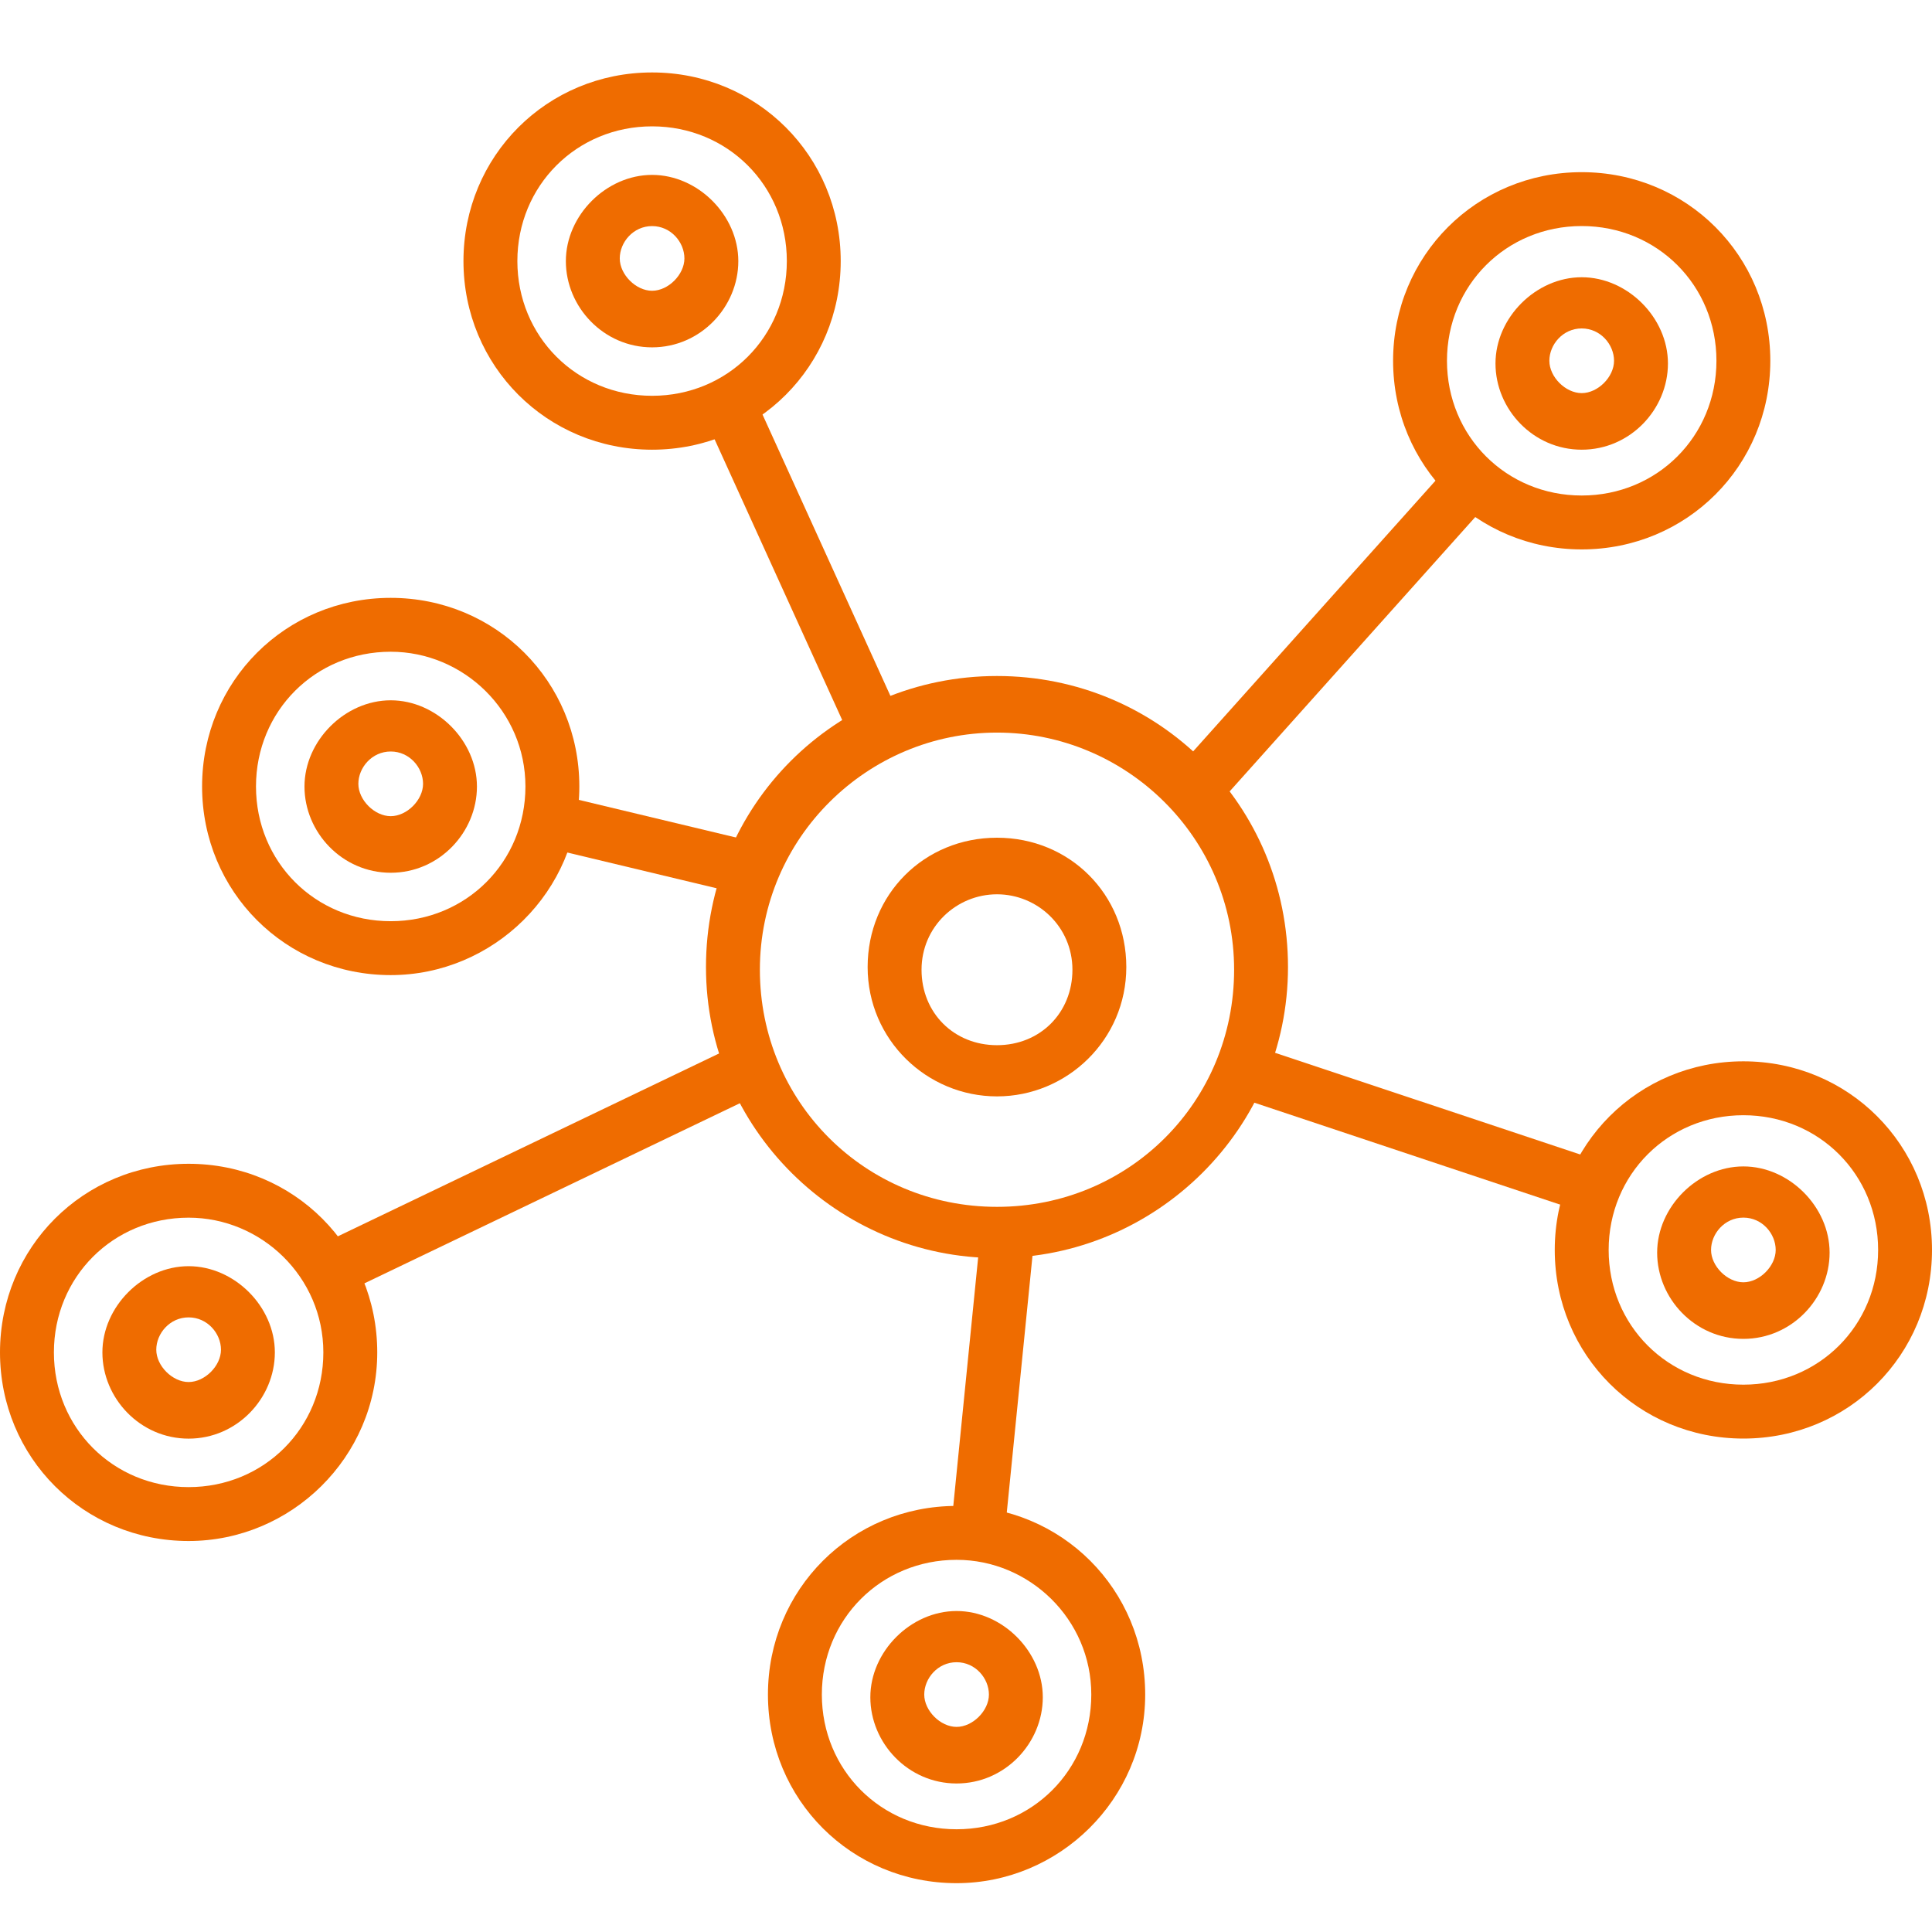
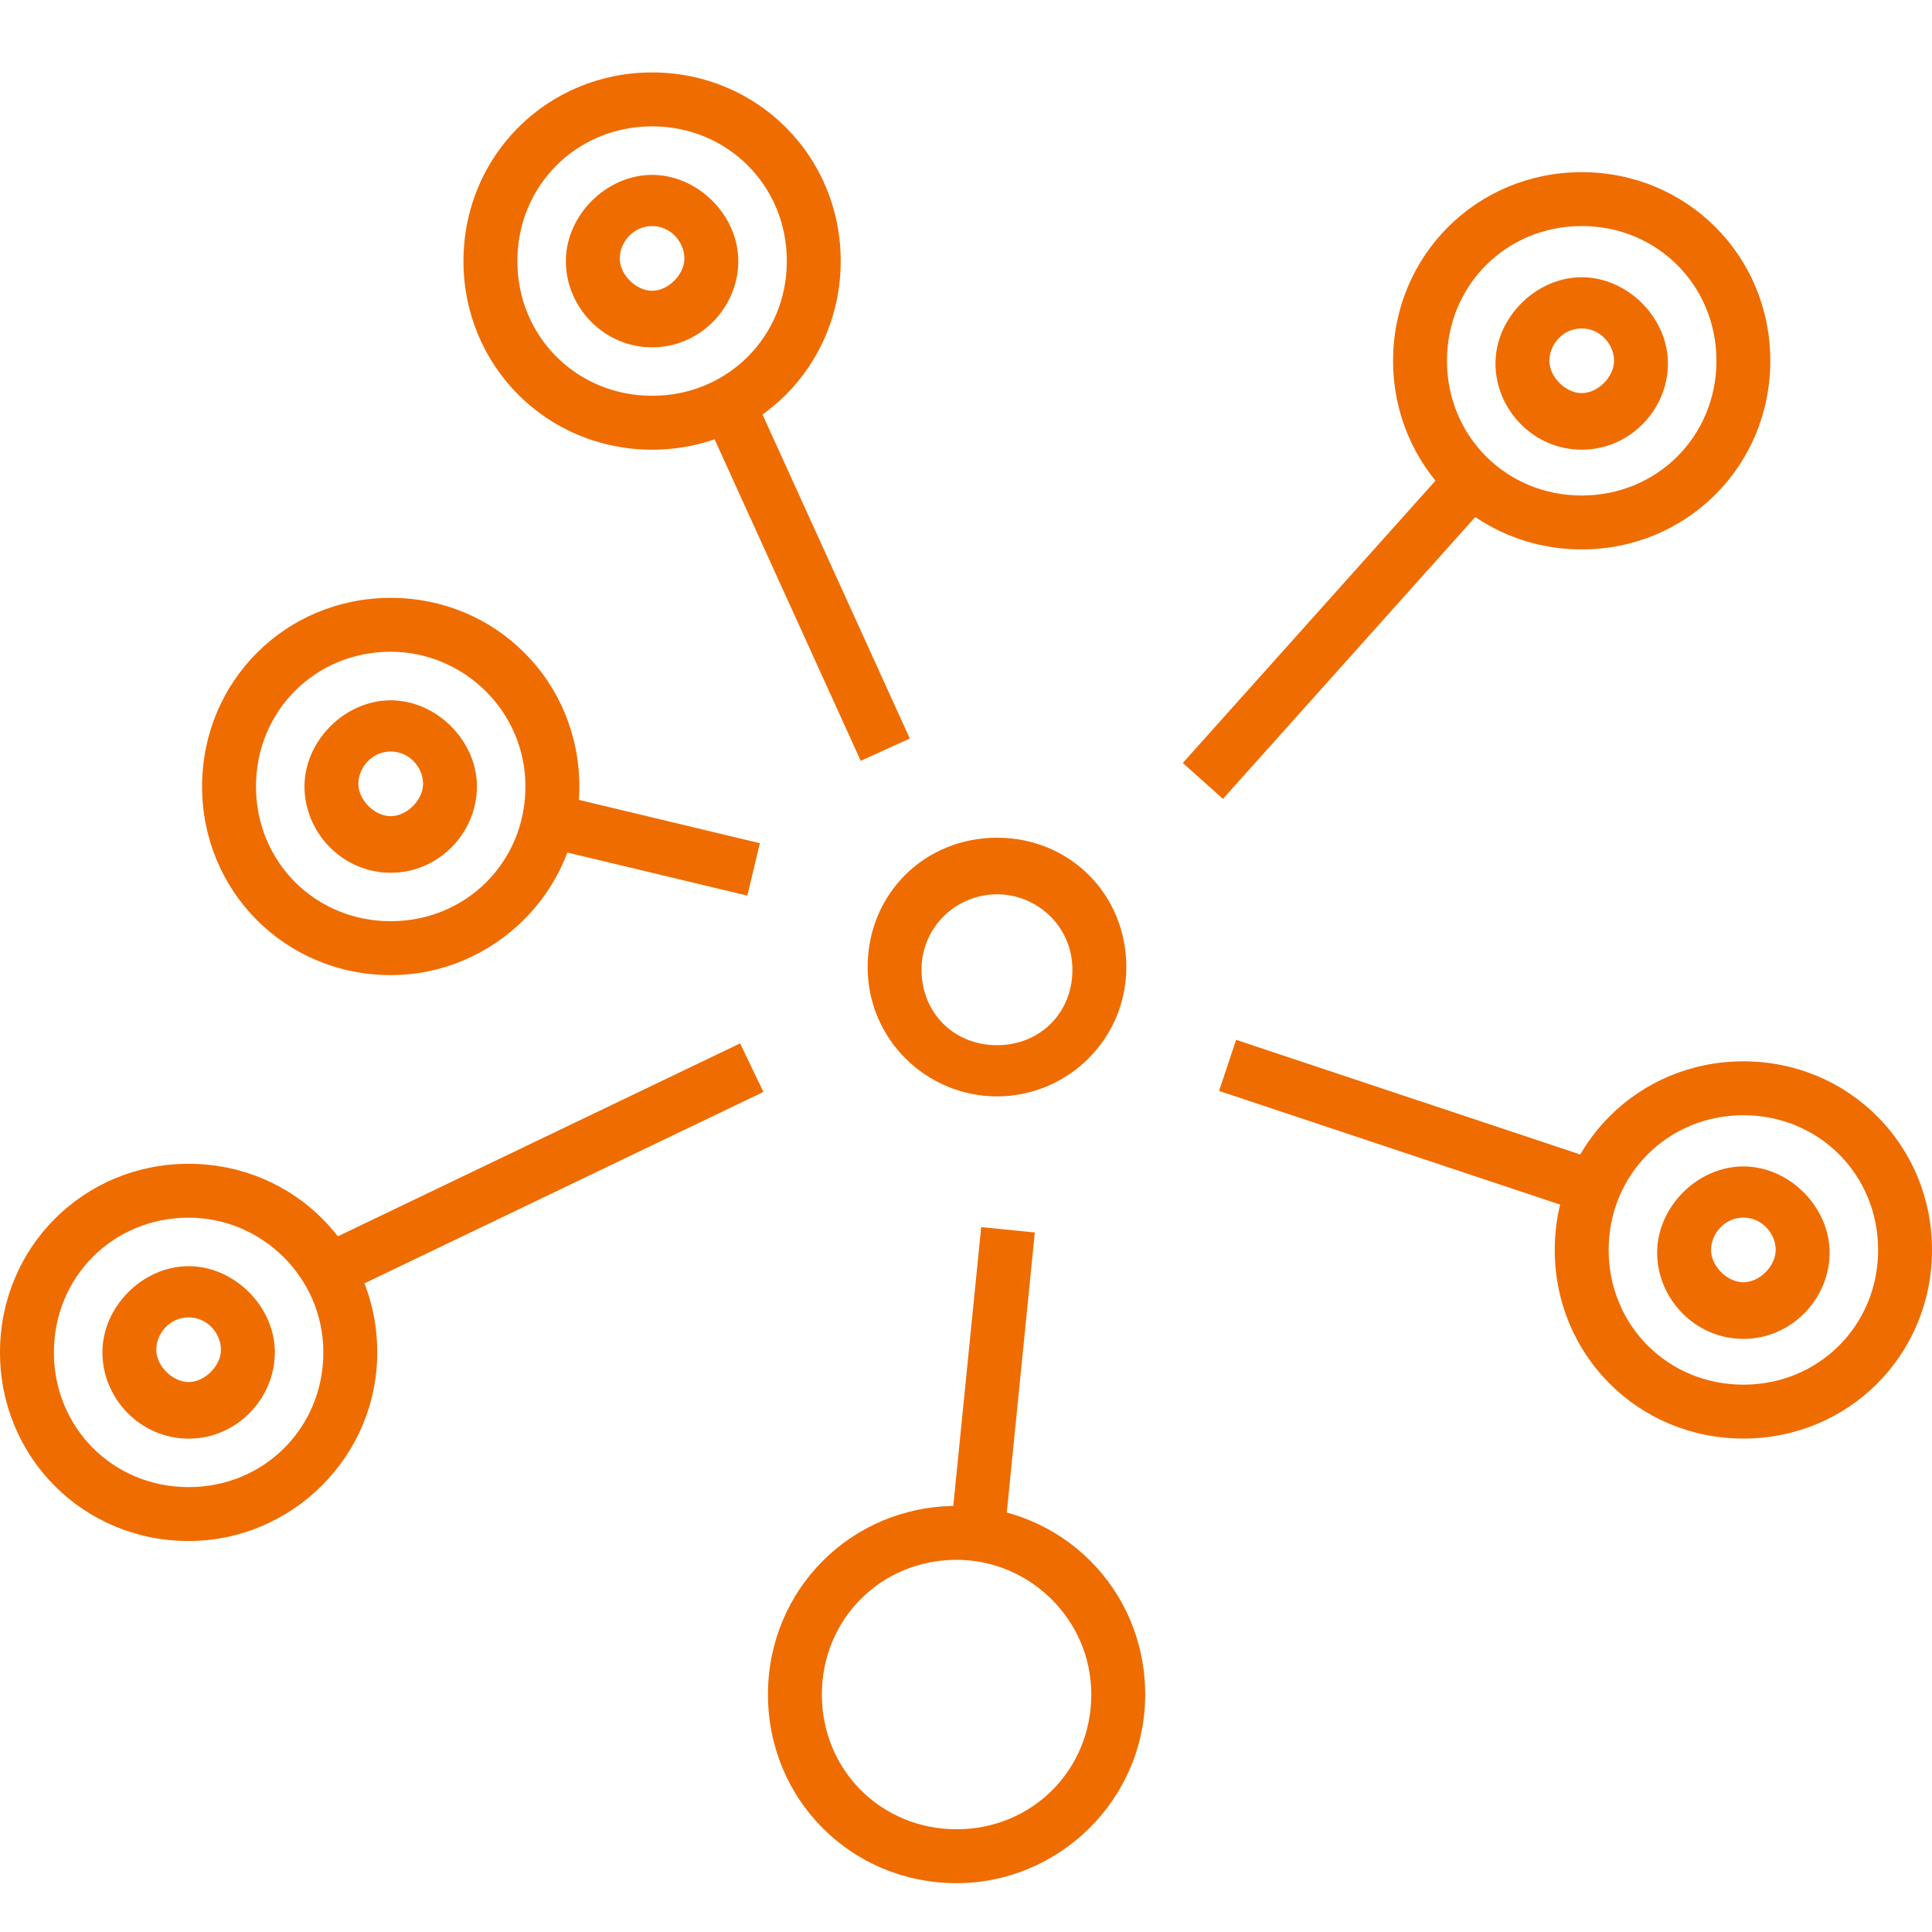
<svg xmlns="http://www.w3.org/2000/svg" width="80" height="80" viewBox="0 0 80 80" fill="none">
  <path d="M41.283 45.399C38.382 45.399 35.927 43.056 35.927 40.043C35.927 37.031 38.27 34.688 41.283 34.688C44.295 34.688 46.638 37.031 46.638 40.043C46.638 43.056 44.184 45.399 41.283 45.399ZM41.283 37.031C39.609 37.031 38.159 38.37 38.159 40.155C38.159 41.94 39.498 43.279 41.283 43.279C43.068 43.279 44.407 41.94 44.407 40.155C44.407 38.37 42.956 37.031 41.283 37.031Z" fill="#EF6C00" />
-   <path d="M41.283 52.093C34.7 52.093 29.233 46.737 29.233 40.042C29.233 33.348 34.589 27.992 41.283 27.992C47.978 27.992 53.333 33.348 53.333 40.042C53.333 46.737 47.866 52.093 41.283 52.093ZM41.283 30.335C35.928 30.335 31.465 34.687 31.465 40.154C31.465 45.621 35.816 49.973 41.283 49.973C46.751 49.973 51.102 45.621 51.102 40.154C51.102 34.687 46.639 30.335 41.283 30.335Z" fill="#EF6C00" />
  <path d="M60.14 19.122L48.977 31.592L50.64 33.08L61.803 20.61L60.14 19.122Z" fill="#EF6C00" />
  <path d="M51.185 43.057L50.479 45.174L66.251 50.431L66.957 48.313L51.185 43.057Z" fill="#EF6C00" />
  <path d="M40.629 50.812L39.318 63.912L41.538 64.134L42.85 51.034L40.629 50.812Z" fill="#EF6C00" />
  <path d="M30.646 43.204L13.042 51.648L14.007 53.66L31.611 45.215L30.646 43.204Z" fill="#EF6C00" />
  <path d="M22.351 32.734L21.831 34.904L30.946 37.086L31.465 34.916L22.351 32.734Z" fill="#EF6C00" />
  <path d="M31.116 16.157L29.085 17.08L35.641 31.504L37.673 30.581L31.116 16.157Z" fill="#EF6C00" />
  <path d="M72.19 59.568C67.838 59.568 64.379 56.109 64.379 51.758C64.379 47.406 67.838 43.947 72.19 43.947C76.541 43.947 80 47.406 80 51.758C80 56.109 76.541 59.568 72.19 59.568ZM72.19 46.179C69.066 46.179 66.611 48.633 66.611 51.758C66.611 54.882 69.066 57.336 72.19 57.336C75.314 57.336 77.769 54.882 77.769 51.758C77.769 48.633 75.314 46.179 72.19 46.179Z" fill="#EF6C00" />
  <path d="M72.19 55.44C70.181 55.44 68.619 53.766 68.619 51.869C68.619 49.972 70.293 48.299 72.19 48.299C74.087 48.299 75.76 49.972 75.76 51.869C75.76 53.766 74.198 55.44 72.19 55.44ZM72.19 50.419C71.409 50.419 70.851 51.088 70.851 51.758C70.851 52.427 71.52 53.097 72.19 53.097C72.859 53.097 73.528 52.427 73.528 51.758C73.528 51.088 72.971 50.419 72.19 50.419Z" fill="#EF6C00" />
  <path d="M65.495 22.75C61.143 22.75 57.685 19.291 57.685 14.939C57.685 10.588 61.143 7.129 65.495 7.129C69.846 7.129 73.305 10.588 73.305 14.939C73.305 19.291 69.846 22.75 65.495 22.75ZM65.495 9.36C62.371 9.36 59.916 11.815 59.916 14.939C59.916 18.063 62.371 20.518 65.495 20.518C68.619 20.518 71.074 18.063 71.074 14.939C71.074 11.815 68.619 9.36 65.495 9.36Z" fill="#EF6C00" />
  <path d="M65.495 18.621C63.487 18.621 61.925 16.948 61.925 15.051C61.925 13.154 63.599 11.48 65.495 11.48C67.392 11.48 69.066 13.154 69.066 15.051C69.066 16.948 67.504 18.621 65.495 18.621ZM65.495 13.6C64.714 13.6 64.156 14.27 64.156 14.939C64.156 15.609 64.826 16.278 65.495 16.278C66.165 16.278 66.834 15.609 66.834 14.939C66.834 14.27 66.276 13.6 65.495 13.6Z" fill="#EF6C00" />
  <path d="M39.61 77.978C35.258 77.978 31.799 74.519 31.799 70.168C31.799 65.816 35.258 62.357 39.61 62.357C43.961 62.357 47.42 65.816 47.42 70.168C47.42 74.519 43.849 77.978 39.61 77.978ZM39.61 64.589C36.486 64.589 34.031 67.044 34.031 70.168C34.031 73.292 36.486 75.746 39.61 75.746C42.734 75.746 45.188 73.292 45.188 70.168C45.188 67.044 42.622 64.589 39.61 64.589Z" fill="#EF6C00" />
-   <path d="M39.61 73.85C37.601 73.85 36.039 72.176 36.039 70.279C36.039 68.383 37.713 66.709 39.61 66.709C41.507 66.709 43.18 68.383 43.18 70.279C43.18 72.176 41.618 73.85 39.61 73.85ZM39.61 68.829C38.829 68.829 38.271 69.498 38.271 70.168C38.271 70.837 38.94 71.507 39.61 71.507C40.279 71.507 40.949 70.837 40.949 70.168C40.949 69.498 40.391 68.829 39.61 68.829Z" fill="#EF6C00" />
  <path d="M7.81 63.81C3.459 63.81 0 60.351 0 56C0 51.648 3.459 48.19 7.81 48.19C12.162 48.19 15.621 51.648 15.621 56C15.621 60.351 12.05 63.81 7.81 63.81ZM7.81 50.421C4.686 50.421 2.232 52.876 2.232 56C2.232 59.124 4.686 61.578 7.81 61.578C10.934 61.578 13.389 59.124 13.389 56C13.389 52.876 10.823 50.421 7.81 50.421Z" fill="#EF6C00" />
  <path d="M7.81 59.571C5.802 59.571 4.24 57.897 4.24 56C4.24 54.103 5.914 52.43 7.81 52.43C9.707 52.43 11.381 54.103 11.381 56C11.381 57.897 9.819 59.571 7.81 59.571ZM7.81 54.55C7.029 54.55 6.471 55.219 6.471 55.889C6.471 56.558 7.141 57.227 7.81 57.227C8.48 57.227 9.15 56.558 9.15 55.889C9.15 55.219 8.591 54.55 7.81 54.55Z" fill="#EF6C00" />
  <path d="M16.178 40.377C11.827 40.377 8.368 36.918 8.368 32.566C8.368 28.215 11.827 24.756 16.178 24.756C20.53 24.756 23.989 28.215 23.989 32.566C23.989 36.918 20.418 40.377 16.178 40.377ZM16.178 26.987C13.054 26.987 10.6 29.442 10.6 32.566C10.6 35.69 13.054 38.145 16.178 38.145C19.303 38.145 21.757 35.69 21.757 32.566C21.757 29.442 19.191 26.987 16.178 26.987Z" fill="#EF6C00" />
  <path d="M16.179 36.139C14.17 36.139 12.608 34.465 12.608 32.569C12.608 30.672 14.282 28.998 16.179 28.998C18.075 28.998 19.749 30.672 19.749 32.569C19.749 34.465 18.187 36.139 16.179 36.139ZM16.179 31.118C15.398 31.118 14.839 31.787 14.839 32.457C14.839 33.126 15.509 33.796 16.179 33.796C16.848 33.796 17.518 33.126 17.518 32.457C17.518 31.787 16.96 31.118 16.179 31.118Z" fill="#EF6C00" />
  <path d="M27.002 18.621C22.65 18.621 19.191 15.162 19.191 10.81C19.191 6.459 22.65 3 27.002 3C31.353 3 34.812 6.459 34.812 10.81C34.812 15.162 31.353 18.621 27.002 18.621ZM27.002 5.232C23.878 5.232 21.423 7.686 21.423 10.81C21.423 13.934 23.878 16.389 27.002 16.389C30.126 16.389 32.581 13.934 32.581 10.81C32.581 7.686 30.126 5.232 27.002 5.232Z" fill="#EF6C00" />
  <path d="M27.002 14.383C24.993 14.383 23.431 12.709 23.431 10.813C23.431 8.916 25.105 7.242 27.002 7.242C28.899 7.242 30.572 8.916 30.572 10.813C30.572 12.709 29.01 14.383 27.002 14.383ZM27.002 9.362C26.221 9.362 25.663 10.032 25.663 10.701C25.663 11.37 26.332 12.04 27.002 12.04C27.671 12.04 28.34 11.37 28.34 10.701C28.34 10.032 27.783 9.362 27.002 9.362Z" fill="#EF6C00" />
</svg>